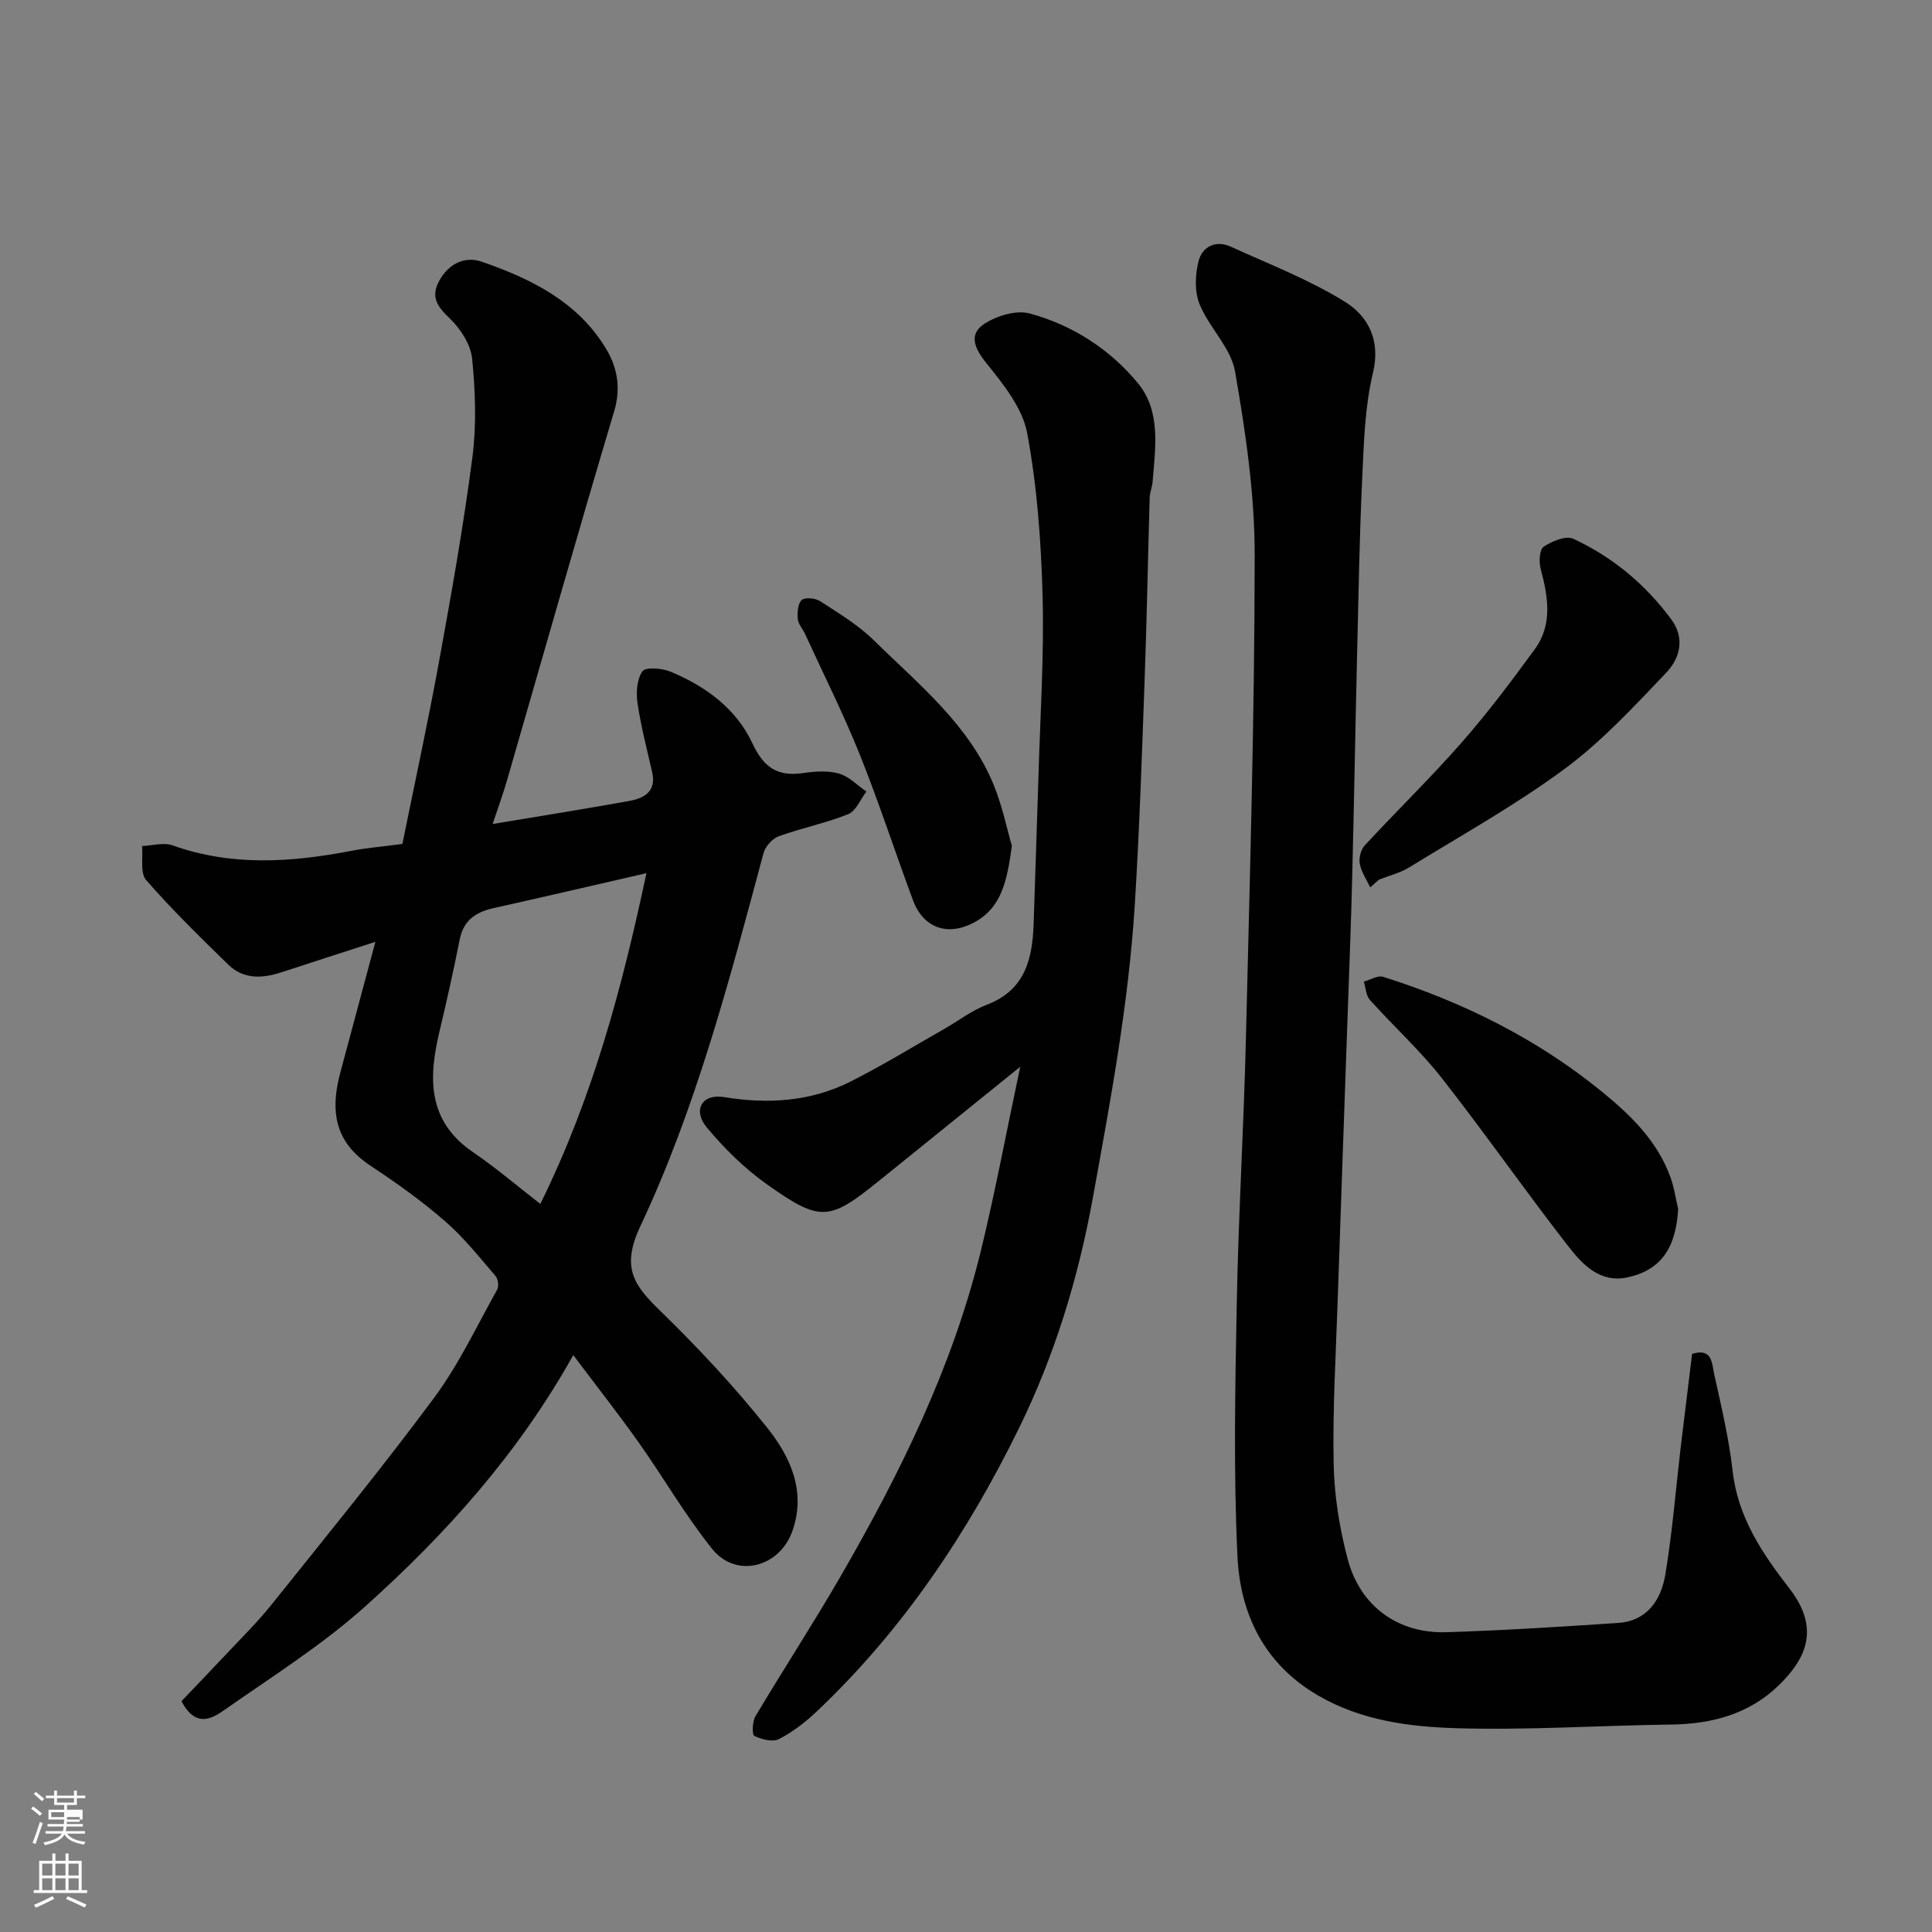
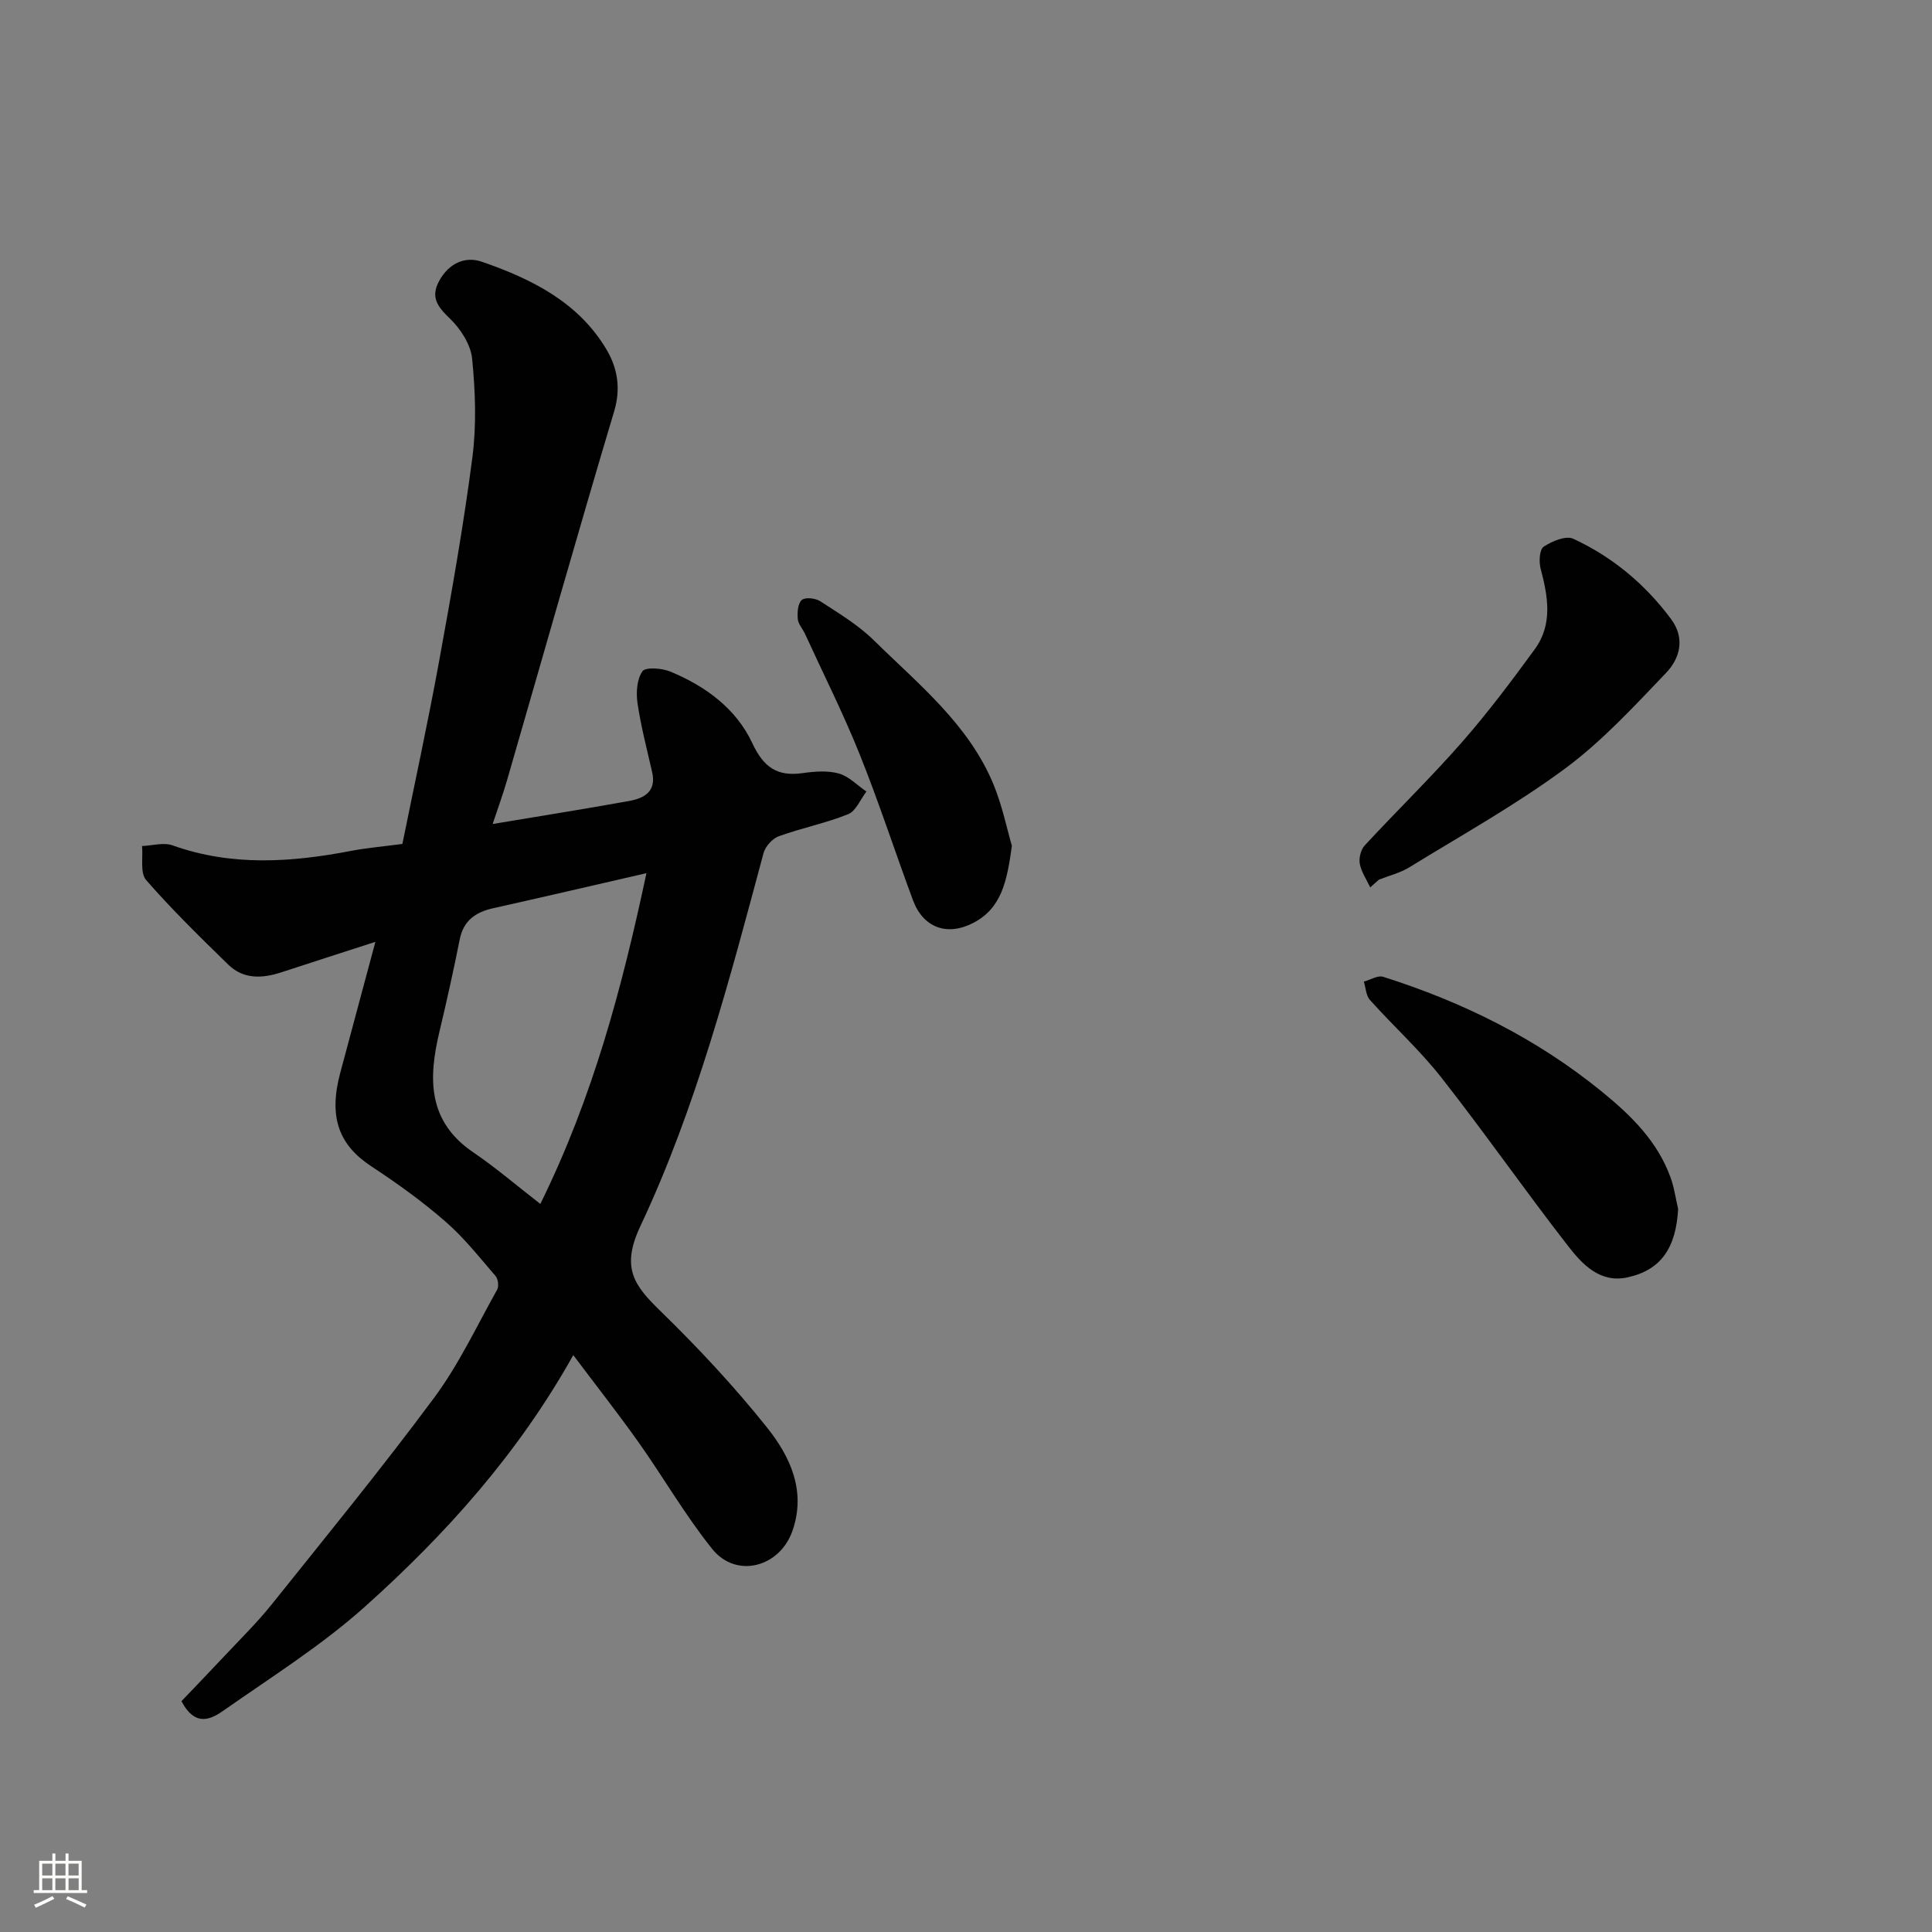
<svg xmlns="http://www.w3.org/2000/svg" enable-background="new 0 0 400 400" viewBox="0 0 400 400">
  <rect x="0" y="0" width="400" height="400" fill="#808080" stroke="none" />
-   <path d="m6.44 374.46.42-.45c.65.47 1.27.95 1.85 1.44l-.45.49c-.65-.56-1.25-1.06-1.82-1.48m.93 7.33-.63-.26c.55-1.36 1.05-2.8 1.52-4.33.19.1.38.19.59.27-.46 1.29-.95 2.73-1.48 4.32m-.38-10.38.44-.42c.43.34 1.01.82 1.74 1.44l-.49.49c-.53-.51-1.09-1.01-1.69-1.51m2.5.35h1.72v-1.04h.59v1.04h3.52v-1.04h.59v1.04h1.75v.53h-1.75v1.42h-2.03v.97h3.22v2.03h-3.24c0 .35-.01.66-.03.93h3.32v.53h-3.37c-.03.27-.08.58-.15.94h3.96v.53h-3.71c.67.92 1.93 1.48 3.79 1.68-.13.24-.23.44-.29.59-2.13-.38-3.48-1.08-4.04-2.12-.43.97-1.77 1.72-4.03 2.23-.09-.19-.2-.37-.33-.55 2.1-.42 3.37-1.03 3.81-1.83h-3.36v-.53h3.58c.08-.29.13-.61.16-.94h-3.33v-.53h3.39c.02-.27.04-.58.04-.93h-3.23v-2.03h3.25v-.97h-2.07v-1.42h-1.73zm1.12 3.44v1h2.65c.01-.3.02-.44.01-.4v-.25-.35zm1.19-2h3.52v-.91h-3.52zm4.71 3h-2.63v.59c0 .15-.01.28-.01.4h2.64v-1.99z" fill="#fbfcfa" />
  <path d="m13.56 383.74h.63v1.52h2.72v6.07h1.13v.6h-11.06v-.6h1.13v-6.07h2.73v-1.52h.63v1.52h2.1v-1.52zm-2.69 8.83.38.56c-1.24.63-2.53 1.25-3.85 1.85-.1-.21-.21-.42-.34-.63 1.36-.55 2.63-1.15 3.81-1.78m-2.13-4.27h2.1v-2.45h-2.1zm0 3.04h2.1v-2.46h-2.1zm2.72-3.04h2.1v-2.45h-2.1zm0 3.04h2.1v-2.46h-2.1zm6.07 3.6c-1.41-.71-2.7-1.3-3.86-1.78l.35-.56c1.45.62 2.75 1.19 3.88 1.72zm-1.25-9.09h-2.1v2.45h2.1zm-2.09 5.49h2.1v-2.46h-2.1z" fill="#fbfcfa" />
  <g fill="#010101">
    <path d="m118.69 280.56c-11.43 20.44-26.41 37.1-43.12 52.07-8.95 8.02-19.29 14.51-29.17 21.44-2.6 1.83-5.93 3.66-8.83-1.86 2.78-2.92 5.89-6.13 8.94-9.39 3.27-3.49 6.7-6.86 9.69-10.58 11.36-14.19 22.87-28.27 33.69-42.86 5.11-6.89 8.82-14.83 13.04-22.37.39-.69.2-2.21-.33-2.82-3.34-3.88-6.55-7.96-10.39-11.29-4.79-4.17-10-7.92-15.31-11.41-6.66-4.38-8.96-10.07-6.44-19.43 2.39-8.88 4.76-17.76 7.26-27.06-6.82 2.21-13.12 4.22-19.41 6.29-3.98 1.31-7.89 1.52-11.08-1.6-5.81-5.68-11.64-11.36-16.97-17.48-1.29-1.48-.62-4.65-.85-7.05 2.12-.08 4.47-.8 6.33-.13 12.23 4.36 24.53 3.52 36.93 1.14 3.21-.62 6.48-.89 10.64-1.44 2.54-12.53 5.3-25.21 7.63-37.98 2.55-13.97 5.03-27.96 6.86-42.03.87-6.72.62-13.69-.05-20.45-.29-2.94-2.39-6.19-4.61-8.32-2.57-2.47-4.08-4.42-2.17-7.87 1.98-3.57 5.34-5.08 8.76-3.9 10.33 3.56 20.1 8.41 25.9 18.29 2.18 3.71 2.95 7.93 1.53 12.67-7.59 25.39-14.8 50.9-22.17 76.36-.84 2.91-1.89 5.77-2.99 9.1 9.68-1.62 18.99-3.09 28.27-4.77 3.1-.56 5.67-1.95 4.75-5.97-1.08-4.74-2.32-9.47-3.03-14.27-.32-2.17-.14-4.93 1.01-6.6.63-.91 3.99-.67 5.72.03 7.3 3 13.69 7.68 17.02 14.81 2.38 5.09 5.19 6.98 10.49 6.23 2.45-.35 5.13-.56 7.45.09 2.08.59 3.81 2.44 5.7 3.73-1.24 1.61-2.16 4.04-3.78 4.69-4.65 1.87-9.65 2.86-14.37 4.57-1.32.48-2.78 2.11-3.15 3.49-7.04 26.25-13.93 52.65-25.51 77.26-4.07 8.66-1.24 12.28 4.18 17.56 7.8 7.6 15.29 15.62 22.07 24.12 4.77 5.98 8.11 13.09 5.27 21.32-2.63 7.62-11.67 10-16.64 3.8-5.6-6.98-10.1-14.82-15.29-22.15-4.25-5.97-8.79-11.75-13.47-17.98zm15.15-99.78c-11.11 2.55-21.38 4.95-31.67 7.24-3.67.82-6.2 2.52-6.99 6.48-1.27 6.38-2.68 12.73-4.19 19.06-2.31 9.66-2.51 18.56 6.98 25.01 4.72 3.21 9.07 6.95 13.9 10.69 10.89-22.08 16.91-44.73 21.97-68.48z" />
-     <path d="m350.33 280.31c4.23-1.32 4.1 2.06 4.56 4.14 1.48 6.67 3.07 13.37 3.84 20.15 1.08 9.6 6.19 17.09 11.78 24.32 6.55 8.47 3.15 14.71-2.15 19.92-6.12 6.01-13.9 8.11-22.4 8.21-14.77.19-29.54 1.19-44.29.76-9.84-.29-19.78-1.56-28.73-6.75-11.18-6.49-16.18-16.87-16.74-28.88-.83-17.46-.47-34.99-.14-52.48.35-18.21 1.45-36.4 1.89-54.6.81-33.36 1.8-66.72 1.82-100.09.01-12.72-1.88-25.54-4.07-38.12-.85-4.9-5.36-9.05-7.34-13.9-1.07-2.63-.93-6.16-.19-8.99.75-2.89 3.5-4.36 6.62-2.94 7.96 3.63 16.23 6.81 23.62 11.39 4.81 2.98 7.49 7.92 5.84 14.79-1.67 6.96-1.87 14.33-2.21 21.55-.57 12.09-.77 24.19-1.06 36.29-.37 15.6-.63 31.2-1.03 46.79-.25 9.94-.64 19.87-.99 29.8-.66 19.03-1.36 38.06-1.99 57.1-.38 11.43-1.08 22.87-.85 34.29.13 6.62 1.21 13.38 2.92 19.79 2.61 9.78 10.45 15.39 20.43 15.08 11.86-.37 23.71-1.13 35.55-1.92 6.05-.41 8.9-4.82 9.77-10.02 1.45-8.72 2.15-17.56 3.18-26.35.78-6.35 1.56-12.69 2.36-19.33z" />
-     <path d="m211.23 220.86c-10.2 8.24-19.64 15.86-29.07 23.48-10.5 8.49-12.24 8.77-23.46.8-4.59-3.26-8.73-7.36-12.35-11.69-2.99-3.57-1.05-7.06 3.52-6.31 9.19 1.5 18 .94 26.3-3.25 6.55-3.31 12.82-7.16 19.21-10.79 2.97-1.69 5.75-3.87 8.91-5.07 8.03-3.06 9.49-9.58 9.72-16.97.31-10.1.69-20.19.99-30.29.36-12.43 1.18-24.87.86-37.28-.3-11.31-1.13-22.71-3.19-33.8-.97-5.2-4.92-10.13-8.42-14.46-2.51-3.11-3.78-6.04-.41-8.21 2.58-1.66 6.58-2.88 9.36-2.12 8.83 2.4 16.58 7.39 22.38 14.42 4.81 5.81 3.63 13.33 3.06 20.37-.09 1.13-.58 2.24-.61 3.37-.37 12.59-.59 25.19-1.05 37.78-.56 15.53-1.07 31.07-2.04 46.58-1.28 20.43-5.04 40.51-8.69 60.64-3.03 16.67-7.92 32.63-15.32 47.71-10.67 21.75-24.06 41.73-41.77 58.51-2.35 2.23-5.01 4.29-7.86 5.77-1.31.68-3.61.08-5.12-.64-.5-.24-.43-2.99.23-4.09 5.76-9.66 11.92-19.09 17.55-28.83 12.28-21.23 23.11-43.16 29.02-67.12 3.05-12.45 5.39-25.08 8.25-38.51z" />
    <path d="m283.69 183.72c-.76-1.62-1.84-3.18-2.16-4.88-.22-1.18.21-2.92 1.02-3.8 6.63-7.17 13.65-13.99 20.09-21.33 5.38-6.14 10.31-12.7 15.12-19.3 3.77-5.17 2.73-10.93 1.21-16.68-.38-1.43-.24-3.96.63-4.54 1.71-1.14 4.59-2.35 6.12-1.65 8.14 3.77 14.93 9.44 20.3 16.69 2.91 3.94 1.77 8.09-1.03 11.03-6.67 6.99-13.32 14.22-21.04 19.92-10.18 7.52-21.34 13.73-32.15 20.38-1.9 1.17-4.19 1.72-6.3 2.56-.6.54-1.21 1.07-1.81 1.6z" />
    <path d="m347.44 250.3c-.44 8.05-3.53 12.66-10.5 14.17-5.68 1.23-9.34-2.7-12.28-6.49-8.93-11.48-17.25-23.43-26.23-34.87-4.48-5.71-9.94-10.65-14.8-16.08-.82-.91-.86-2.51-1.26-3.8 1.35-.36 2.89-1.35 4.01-.99 16.47 5.22 31.72 12.74 45.23 23.74 6.09 4.96 11.49 10.24 14.23 17.72.78 2.11 1.08 4.4 1.6 6.6z" />
    <path d="m209.5 175.12c-1.01 7.37-2.15 12.94-8.02 15.97-5.41 2.79-10.35.98-12.46-4.71-3.73-10.05-7.04-20.26-11.03-30.2-3.4-8.47-7.52-16.65-11.33-24.96-.48-1.04-1.4-2.01-1.49-3.07-.11-1.33 0-3.21.83-3.93.71-.62 2.85-.38 3.84.27 3.83 2.49 7.84 4.9 11.07 8.07 9.27 9.12 19.67 17.42 24.81 29.91 1.82 4.46 2.79 9.27 3.78 12.65z" />
  </g>
</svg>